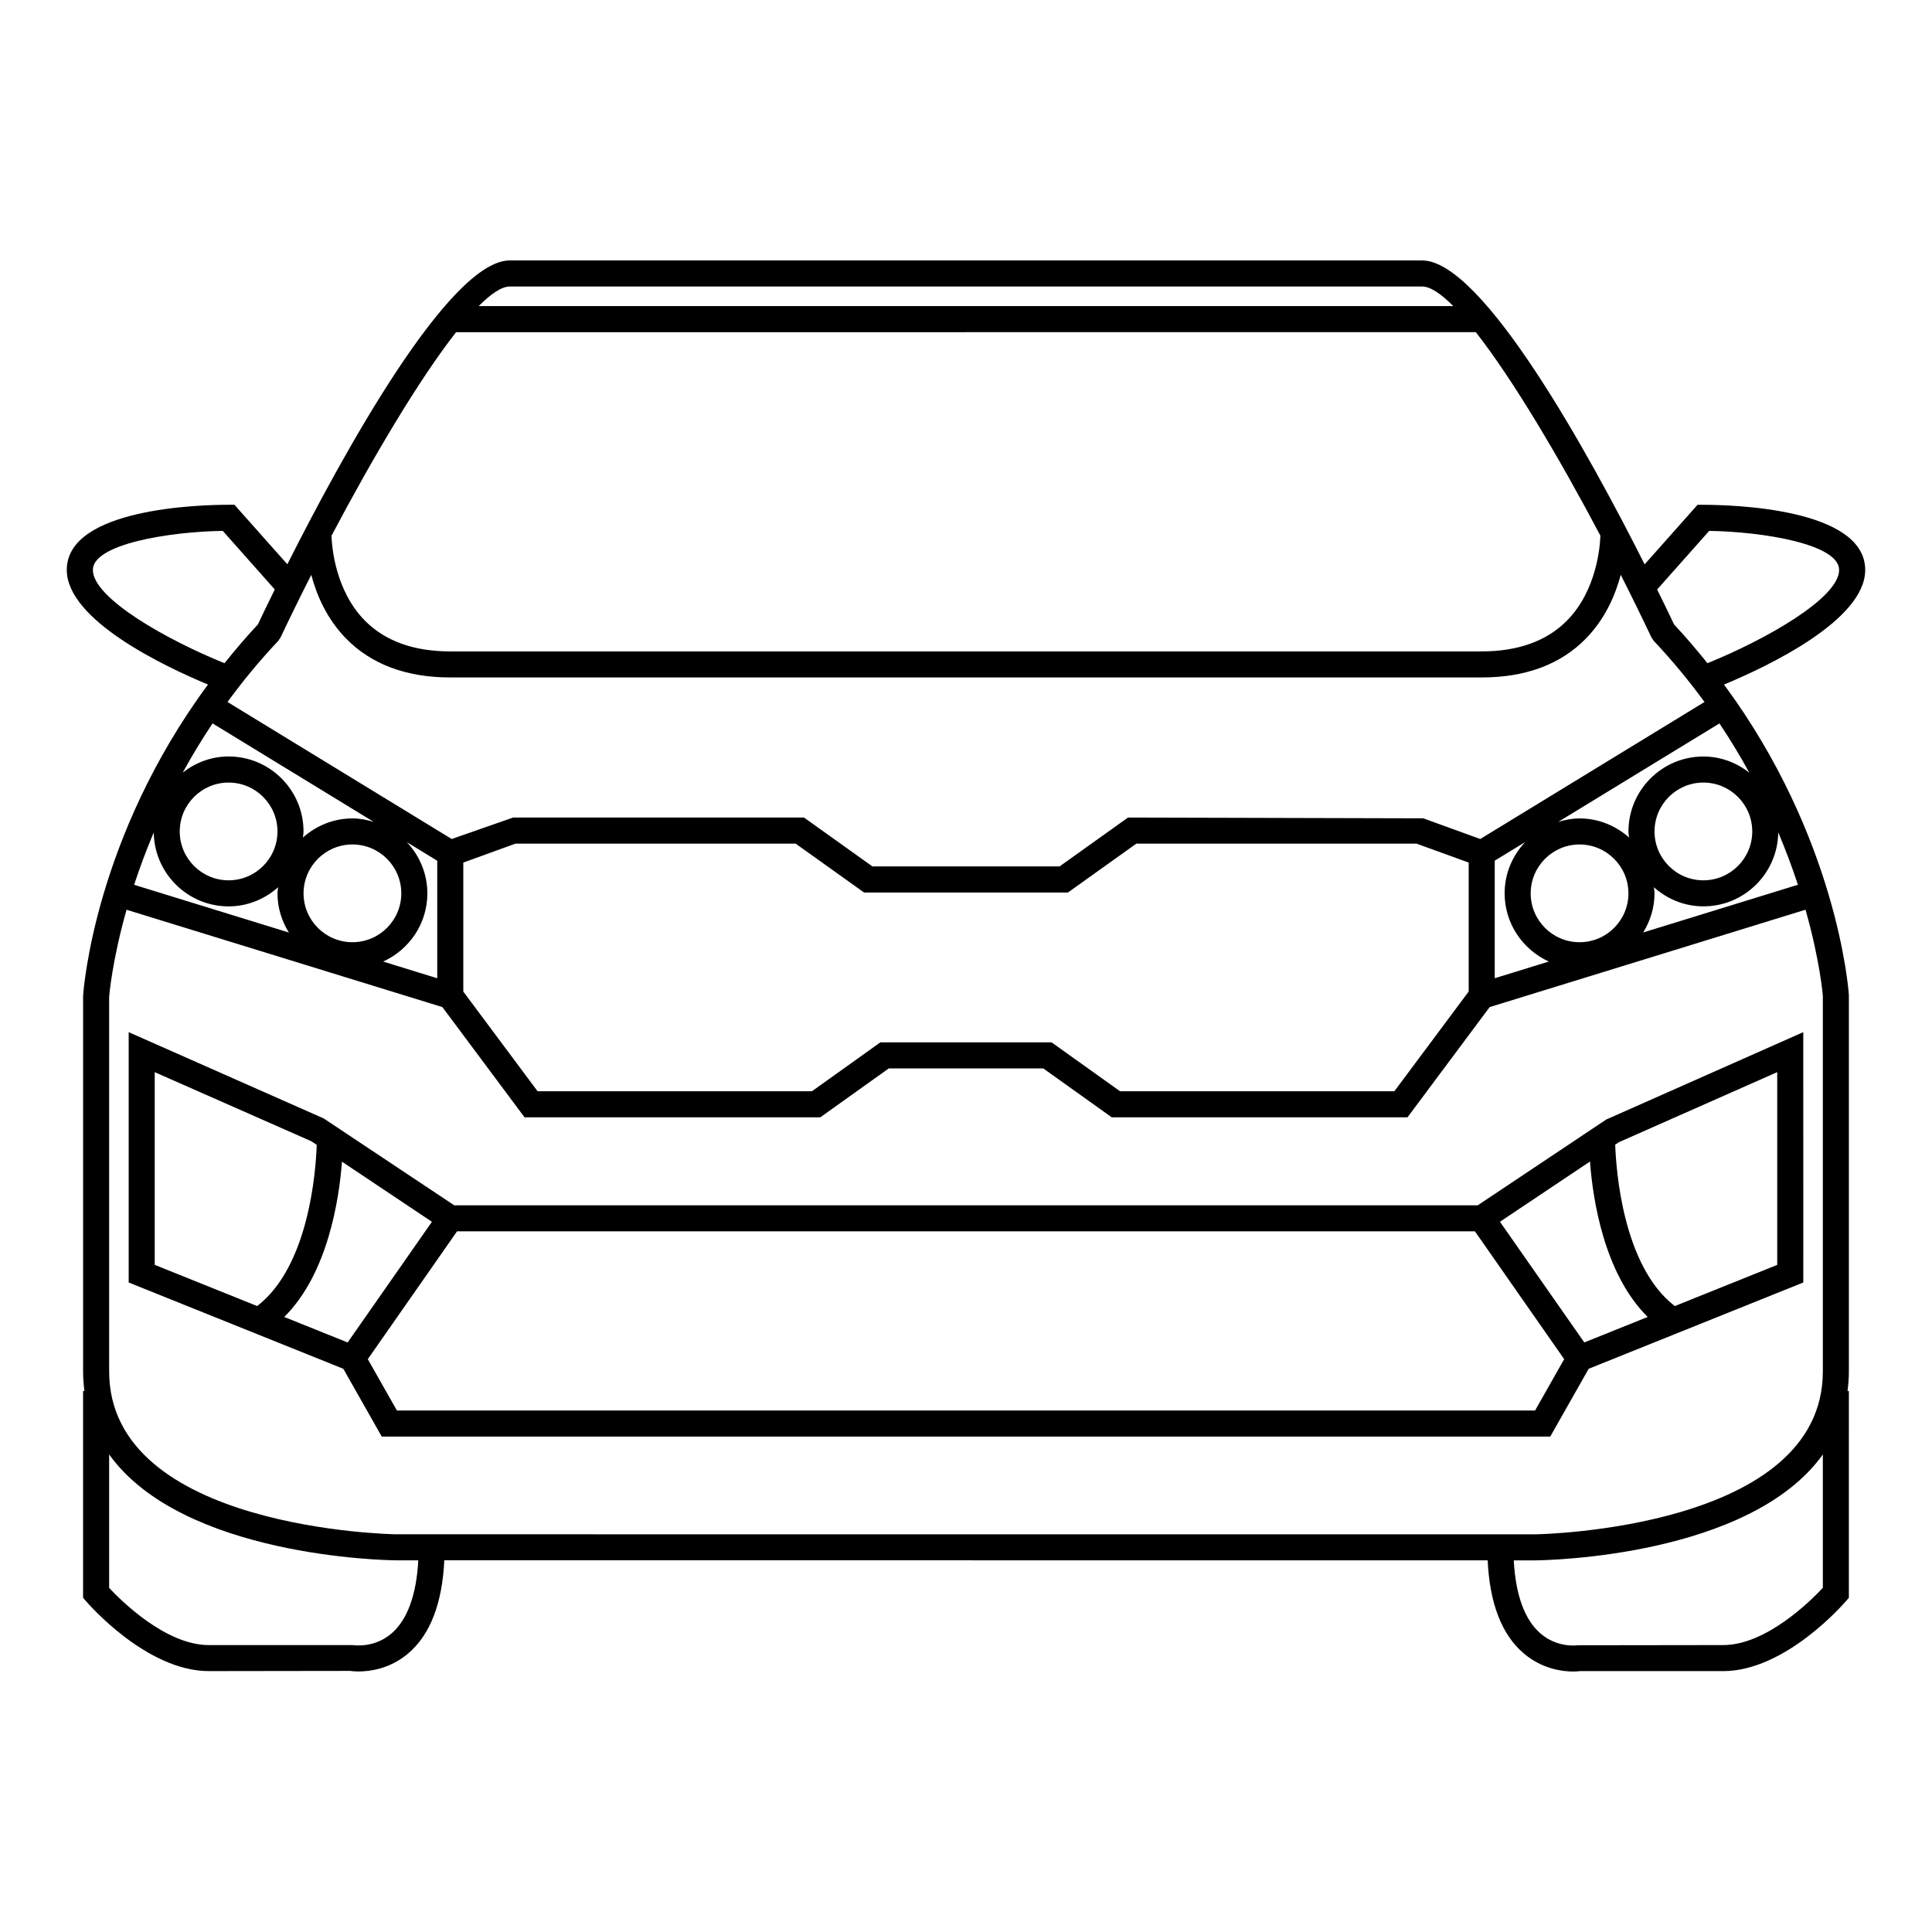
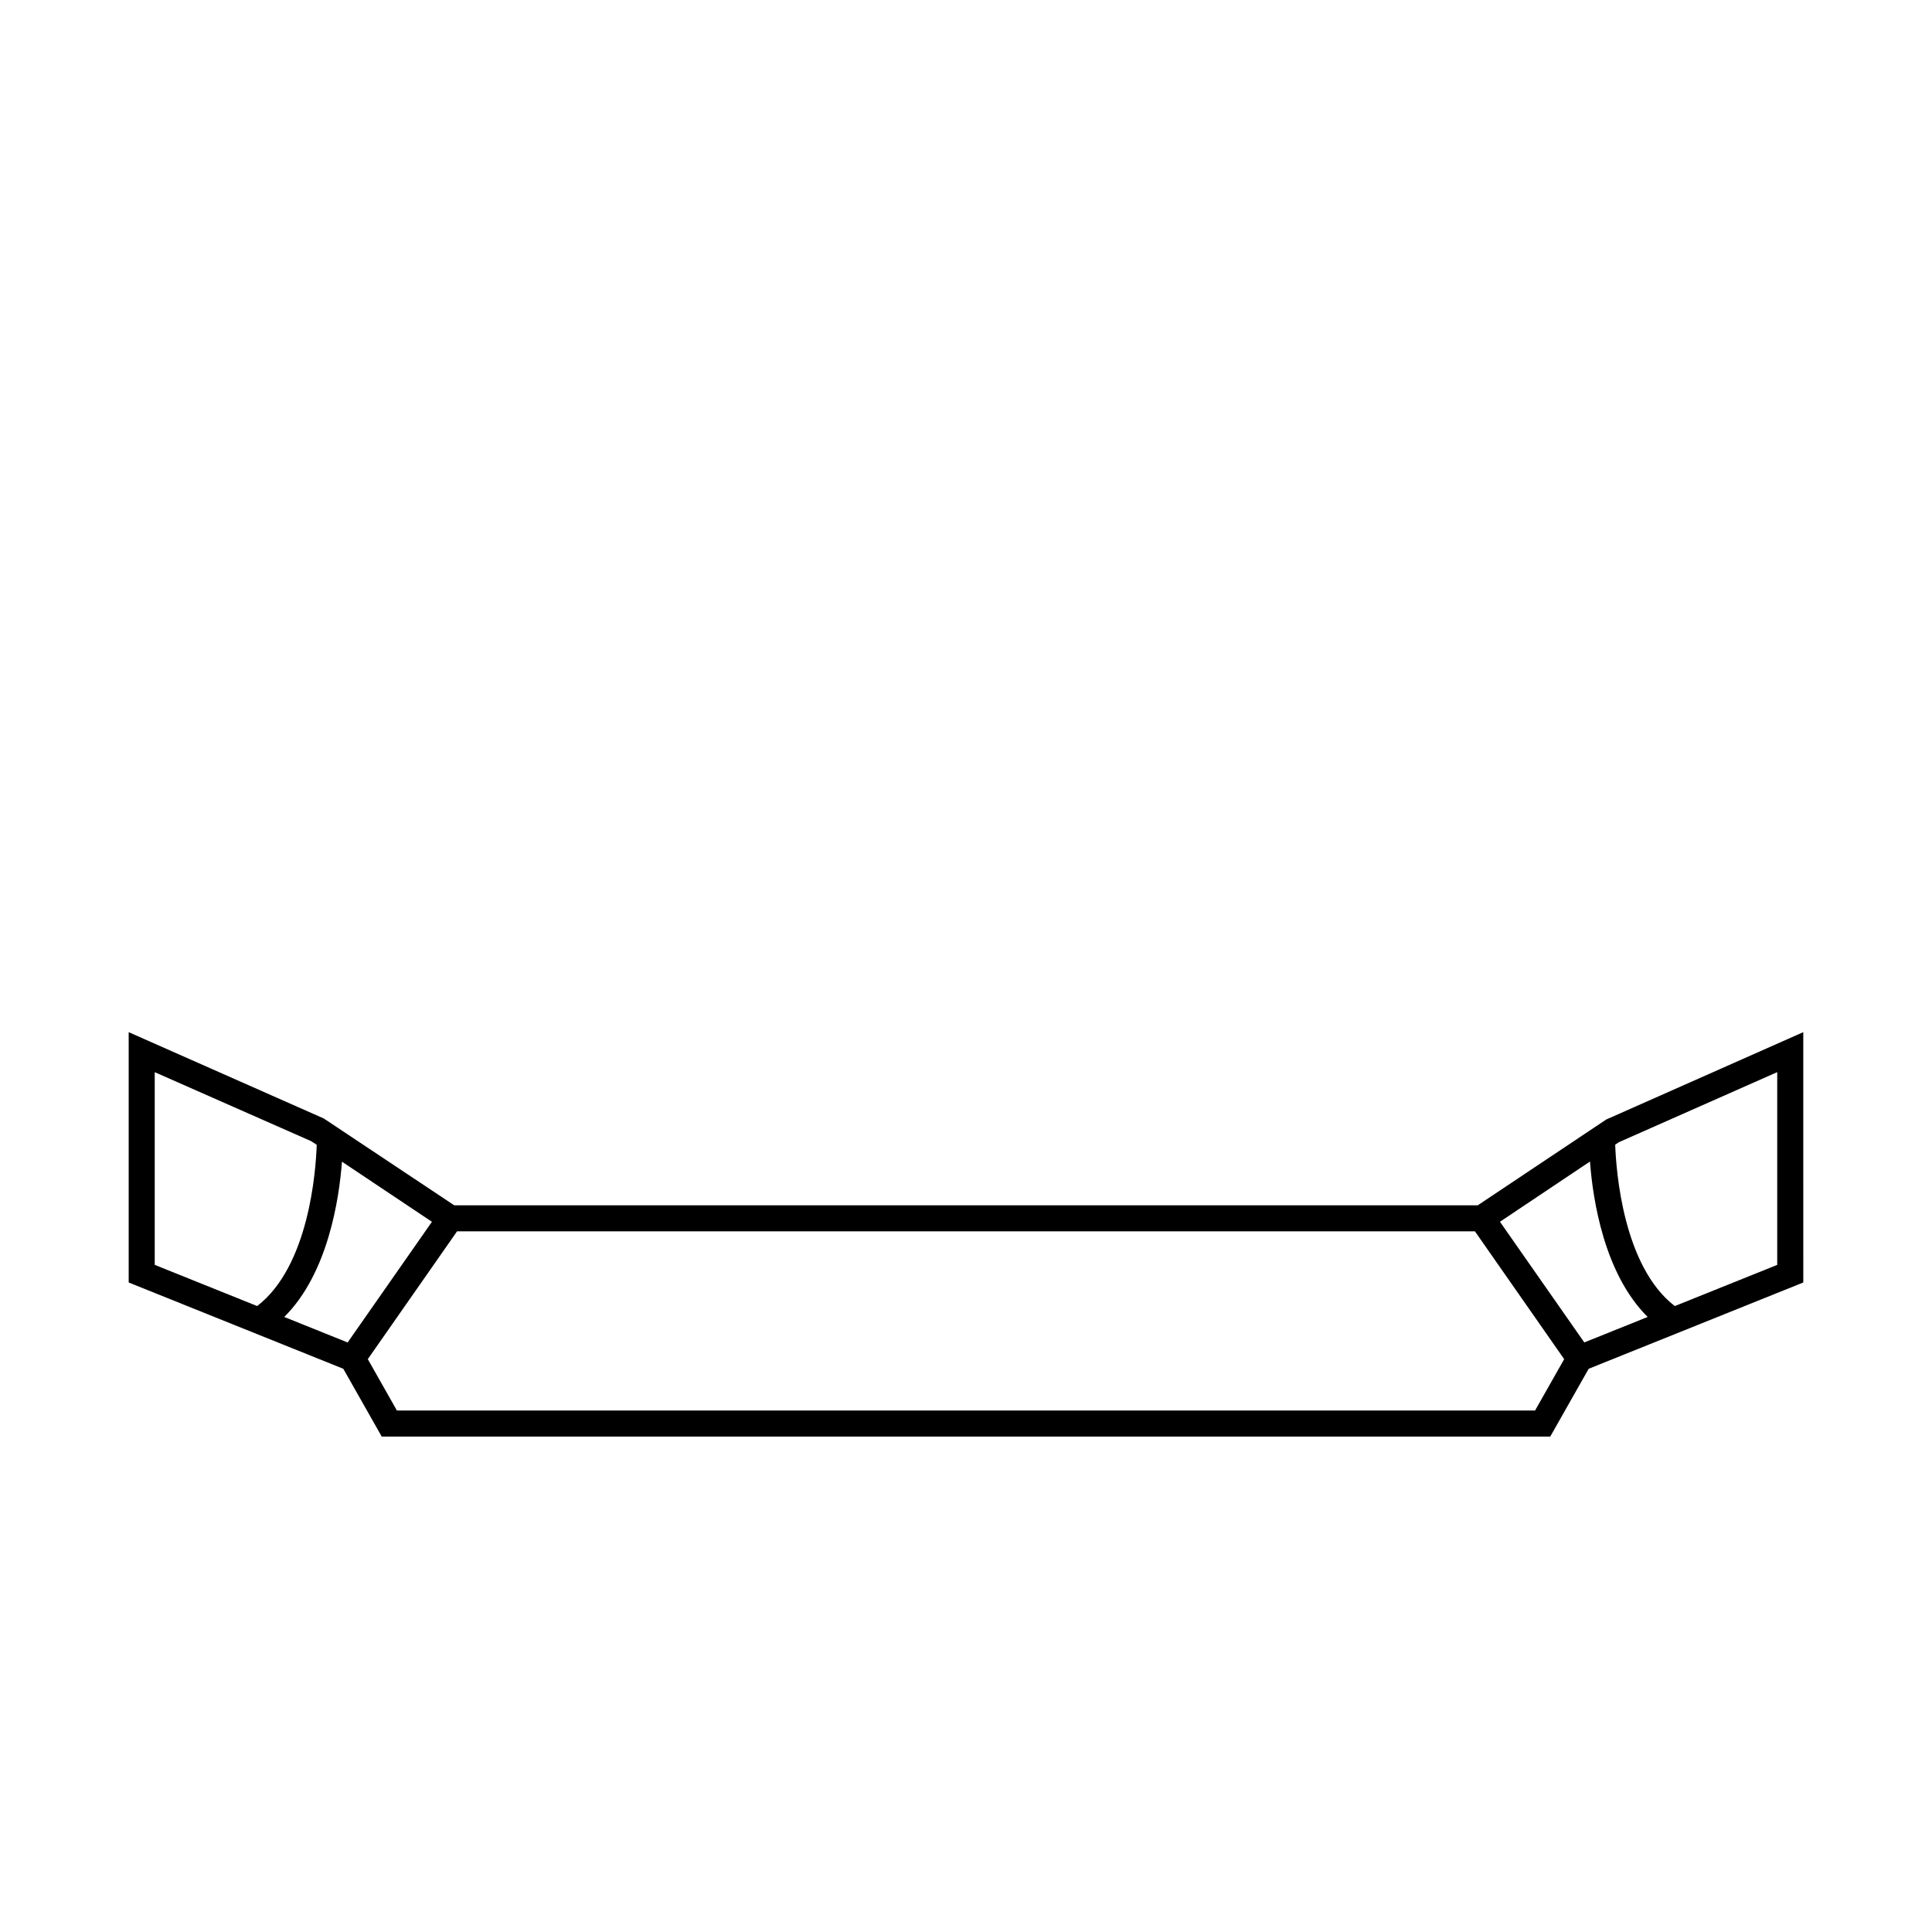
<svg xmlns="http://www.w3.org/2000/svg" fill="#000000" width="800px" height="800px" version="1.1" viewBox="144 144 512 512">
  <g>
    <path d="m400 463.42h-135.62l-34.586-23.016-51.691-22.871v66.34l56.875 22.867 10.184 17.965h309.67l10.184-17.965 56.875-22.867-0.004-66.34-52.207 23.145-34.066 22.742zm-187.85 26.695-27.145-10.914v-51.066l41.473 18.293 1.457 0.961c-0.227 6.898-2.055 32.18-15.785 42.727zm7.176 2.894c11.531-11.441 14.539-31.074 15.297-41.152l23.844 15.93-22.34 31.98zm331.48 24.797h-301.62l-7.715-13.617 23.652-33.871h269.75l23.648 33.871zm22.184-71.098 41.992-18.582v51.082l-27.145 10.914c-13.734-10.57-15.559-35.957-15.793-42.773zm-7.629 5.109c0.746 10.055 3.738 29.734 15.289 41.191l-16.797 6.75-22.348-31.98z" />
-     <path d="m638.3 295.05c0-16.445-35.719-17.27-42.875-17.27h-1.559l-14.02 15.781c-14.605-28.984-42.875-80.543-58.98-80.543l-241.74-0.004c-16.105 0-44.371 51.539-58.977 80.527l-14.02-15.773h-1.551c-7.16 0-42.879 0.828-42.879 17.27 0 13.32 25.902 25.578 37.418 30.375-29.887 40.441-32.961 80.402-33.094 82.508v99.512c0 1.797 0.141 3.512 0.348 5.184l-0.352 0.004v54.809l0.836 0.961c0.648 0.746 16.047 18.469 32.48 18.469l37.5-0.051c0.105 0.02 0.926 0.145 2.207 0.145 2.934 0 8.273-0.66 13.121-4.762 5.859-4.969 9.047-13.297 9.582-24.695l276.5 0.004c0.535 11.418 3.734 19.719 9.582 24.688 4.914 4.16 10.324 4.781 13.027 4.781 1.145 0 1.789-0.105 1.734-0.105h38.074c16.426 0 31.82-17.734 32.469-18.469l0.836-0.961 0.004-54.812h-0.352c0.207-1.672 0.352-3.387 0.352-5.184v-99.75c-0.125-1.898-3.219-41.836-33.09-82.273 11.512-4.781 37.418-17.043 37.422-30.363zm-41.344-10.359c14.434 0.227 34.43 3.531 34.43 10.352 0 7.492-19.684 18.57-34.898 24.711-2.766-3.441-5.664-6.879-8.848-10.277-1.031-2.188-2.559-5.371-4.481-9.254zm-332.07-52.66h135.11v-6.91h-129.14c3.281-3.309 6.102-5.188 8.262-5.195h241.75c2.156 0 4.977 1.883 8.262 5.188l-129.14 0.004v6.906h135.11c9.859 12.586 22.113 33.285 33.02 53.93-0.098 2.801-0.945 14.469-8.832 22.488-5.356 5.43-12.965 8.188-22.637 8.188h-273.35c-9.672 0-17.285-2.754-22.633-8.188-7.859-7.996-8.727-19.625-8.82-22.465 10.906-20.645 23.164-41.363 33.02-53.945zm-46.535 80.895c2.504-5.289 5.246-10.879 8.141-16.582 1.406 5.316 4.082 11.633 9.227 16.883 6.695 6.836 15.98 10.305 27.605 10.305h273.35c11.621 0 20.914-3.461 27.605-10.305 5.144-5.254 7.824-11.582 9.23-16.898 2.891 5.703 5.637 11.301 8.141 16.59l0.598 0.898c5.027 5.336 9.492 10.777 13.461 16.219l-59.426 36.309-15.094-5.481-78.25-0.207-18.141 12.953h-49.602l-18.129-12.953h-77.082l-16.277 5.688-59.418-36.309c3.969-5.441 8.43-10.879 13.457-16.211zm336.11 85.895-14.34 4.418v-31.152l8.074-4.934c-3.356 3.559-5.453 8.316-5.453 13.594 0.004 8.039 4.836 14.945 11.719 18.074zm-4.812-18.07c0-7.144 5.805-12.957 12.949-12.957 7.144 0 12.953 5.812 12.953 12.957 0 7.144-5.809 12.949-12.953 12.949-7.144-0.004-12.949-5.805-12.949-12.949zm-16.434-8.164v34.18l-19.699 26.43h-72.688l-18.141-12.957h-45.391l-18.129 12.957h-72.699l-19.688-26.418v-34.191l13.816-5.012h74.262l18.133 12.949h54.023l18.121-12.949h74.266zm-275.96 8.168c0-5.266-2.098-10.027-5.445-13.582l8.066 4.934v31.145l-14.34-4.43c6.891-3.117 11.719-10.031 11.719-18.066zm-19.855 12.941c-7.144 0-12.957-5.805-12.957-12.949s5.812-12.957 12.957-12.957c7.144 0 12.949 5.812 12.949 12.957 0 7.148-5.805 12.949-12.949 12.949zm-68.789-98.656c0-6.82 19.996-10.117 34.426-10.352l13.785 15.531c-1.914 3.883-3.445 7.074-4.481 9.266-3.188 3.402-6.082 6.832-8.844 10.273-15.203-6.141-34.887-17.219-34.887-24.719zm31.719 40.668 42.691 26.086c-1.793-0.527-3.664-0.906-5.621-0.906-5.047 0-9.617 1.953-13.125 5.066 0.051-0.539 0.16-1.062 0.16-1.617 0-10.949-8.906-19.863-19.852-19.863-4.602 0-8.785 1.637-12.156 4.273 2.348-4.281 4.965-8.648 7.902-13.039zm4.254 15.68c7.144 0 12.949 5.812 12.949 12.957 0 7.144-5.805 12.949-12.949 12.949s-12.953-5.805-12.953-12.949c0-7.144 5.809-12.957 12.953-12.957zm-19.84 13.23c0.152 10.809 8.973 19.582 19.84 19.582 5.047 0 9.609-1.953 13.121-5.066-0.047 0.543-0.168 1.066-0.168 1.629 0 3.809 1.137 7.336 3.008 10.363l-41-12.645c1.414-4.328 3.133-8.988 5.199-13.863zm63.039 212.24c-4.504 3.883-9.645 3.18-10.387 3.109h-38.062c-11.395 0-23.211-11.738-26.41-15.156v-35.371c19.383 27.07 73.172 28.043 75.98 28.062h5.945c-0.477 9.094-2.887 15.75-7.066 19.355zm379.29-12.051h-0.012c-3.199 3.426-15.008 15.156-26.398 15.156l-38.594 0.051c-0.207 0.031-5.356 0.734-9.848-3.148-4.18-3.613-6.586-10.254-7.055-19.348h5.953v-0.012h0.023c2.769-0.02 56.551-0.992 75.93-28.051zm0-156.88v99.512c0 41.637-74.57 43.141-75.996 43.168l-302.13-0.004c-0.762 0-76.02-1.301-76.02-43.168v-99.273c0.012-0.215 0.73-9.34 4.609-23.07l83.699 25.797 21.77 29.207h78.387l18.133-12.949h40.961l18.133 12.949h78.387l21.773-29.207 83.703-25.805c3.875 13.664 4.582 22.715 4.594 22.844zm-11.82-43.34c2.07 4.891 3.793 9.551 5.211 13.887l-40.996 12.637c1.859-3.027 2.996-6.551 2.996-10.359 0-0.555-0.109-1.078-0.16-1.621 3.5 3.113 8.07 5.062 13.109 5.062 10.879 0 19.703-8.773 19.84-19.605zm-19.844 12.707c-7.144 0-12.941-5.805-12.941-12.949 0-7.144 5.801-12.957 12.941-12.957 7.144 0 12.957 5.812 12.957 12.957 0 7.144-5.812 12.949-12.957 12.949zm12.172-28.535c-3.375-2.637-7.566-4.277-12.172-4.277-10.934 0-19.852 8.914-19.852 19.863 0 0.551 0.109 1.066 0.16 1.605-3.5-3.109-8.07-5.059-13.121-5.059-1.977 0-3.844 0.379-5.637 0.91l42.707-26.086c2.941 4.387 5.562 8.754 7.914 13.043z" />
  </g>
</svg>